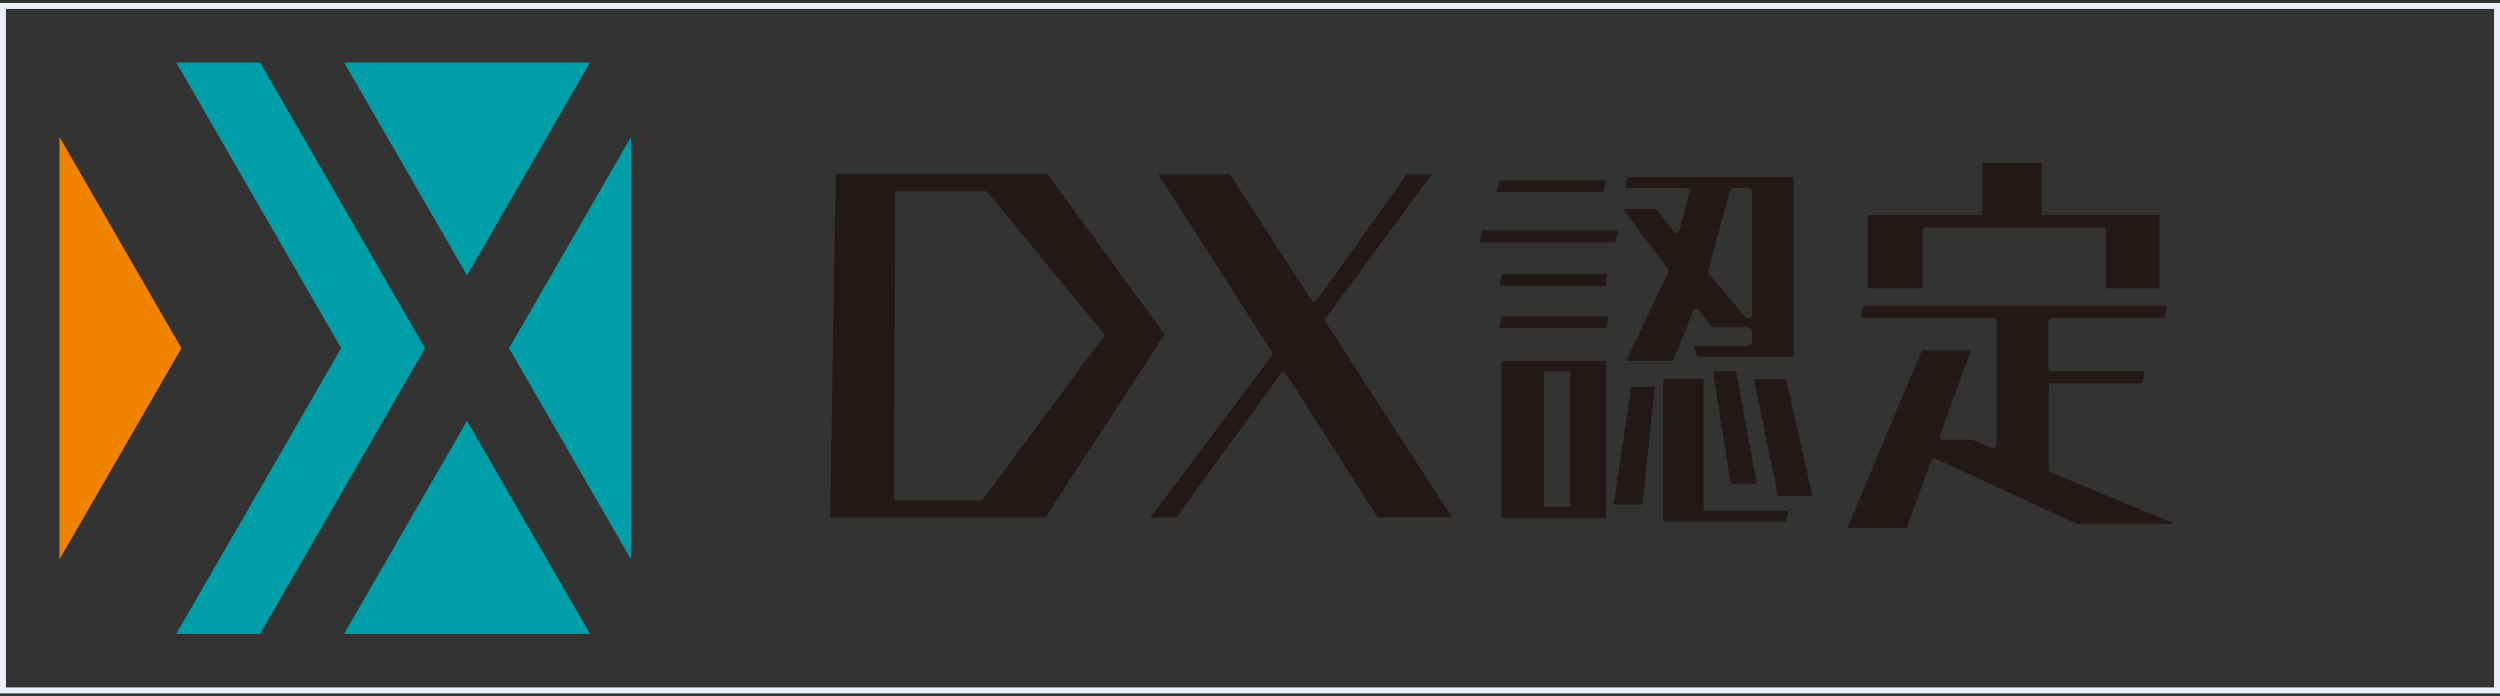
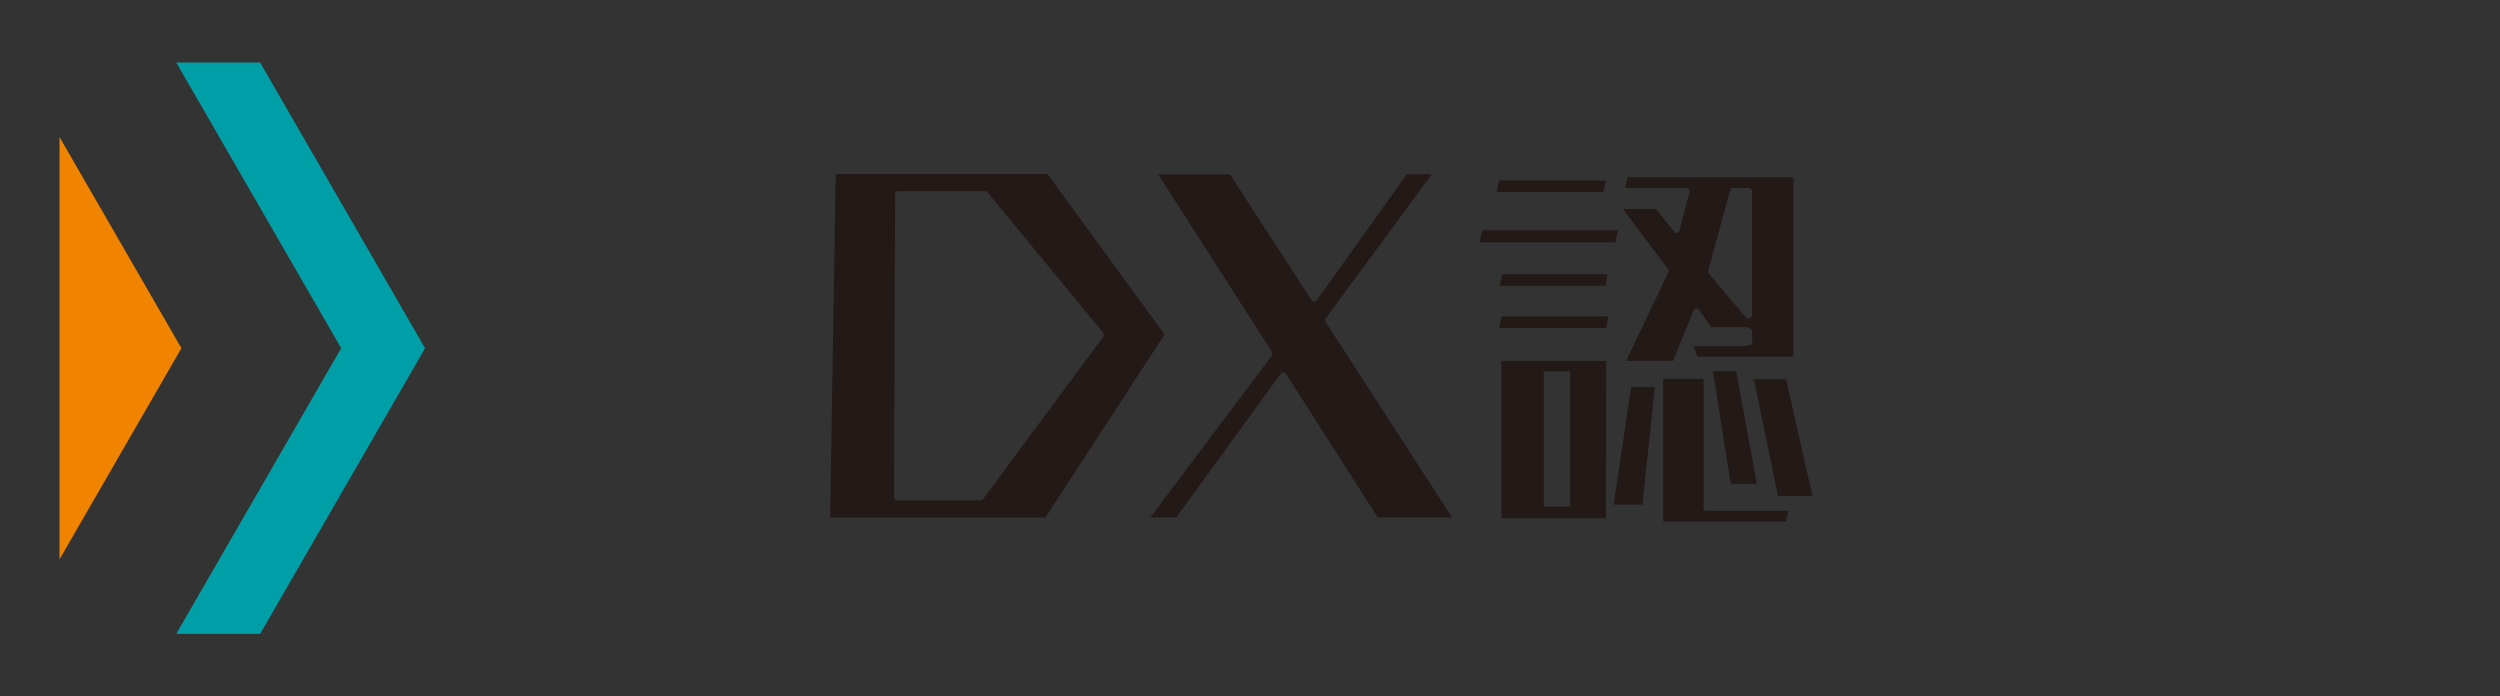
<svg xmlns="http://www.w3.org/2000/svg" width="420" height="117" viewBox="0 0 420 117" fill="none">
  <rect x="0" y="0" width="420" height="117" fill="#333333" stroke="none" />
-   <rect x="0.5" y="1" width="419" height="114.99" stroke="#EAF0F6" />
-   <path d="M99.121 10.5H57.81L78.46 46.28L99.121 10.5Z" fill="#009FA8" />
-   <path d="M43.699 10.5H29.609L57.319 58.5L29.609 106.49H43.699L71.409 58.5L43.699 10.5Z" fill="#009FA8" />
-   <path d="M57.81 106.49H99.121L78.46 70.71L57.81 106.49Z" fill="#009FA8" />
-   <path d="M106 93.97V23.03L85.519 58.5L106 93.97Z" fill="#009FA8" />
+   <path d="M43.699 10.5H29.609L57.319 58.5L29.609 106.49H43.699L71.409 58.5Z" fill="#009FA8" />
  <path d="M10 93.97V23.03L30.48 58.5L10 93.97Z" fill="#F08300" />
  <path d="M139.461 86.96L140.401 29.23H175.981L195.651 56.18L175.621 86.96H139.471H139.461ZM150.851 32.12C150.591 32.12 150.391 32.32 150.381 32.58L150.201 83.49C150.201 83.64 150.261 83.78 150.371 83.9C150.481 84.02 150.631 84.07 150.781 84.07H164.741C164.891 84.07 165.031 84 165.121 83.89L185.381 56.55C185.511 56.37 185.501 56.1 185.341 55.91L165.931 32.34C165.821 32.2 165.651 32.12 165.481 32.12H150.841H150.851Z" fill="#231916" />
  <path d="M231.48 86.96L216.08 62.84C215.98 62.69 215.82 62.58 215.64 62.56C215.62 62.56 215.6 62.56 215.58 62.56C215.43 62.56 215.29 62.63 215.2 62.74L197.6 86.95H193.24L213.69 59.71C213.81 59.55 213.81 59.32 213.69 59.12L194.58 29.29H206.62L220.32 50.39C220.42 50.54 220.58 50.64 220.76 50.66C220.78 50.66 220.79 50.66 220.81 50.66C220.96 50.66 221.1 50.59 221.19 50.47L236.33 29.28H240.55L222.7 53.5C222.58 53.66 222.58 53.89 222.7 54.08L243.95 86.93H231.46L231.48 86.96Z" fill="#231916" />
  <path d="M279.419 87.64V63.65H286.209V85.24C286.209 85.39 286.189 85.53 286.299 85.65C286.409 85.77 286.559 85.82 286.709 85.82H300.479L299.999 87.64H279.419ZM252.239 87.07V60.64H269.849L269.789 87.07H252.239ZM259.359 62.39C259.099 62.39 259.359 62.59 259.359 62.85V84.52C259.359 84.67 259.249 84.81 259.359 84.93C259.469 85.05 259.209 85.1 259.359 85.1H263.769C264.029 85.1 263.769 84.9 263.769 84.64V62.97C263.769 62.82 263.879 62.68 263.769 62.56C263.659 62.44 263.919 62.39 263.769 62.39H259.359ZM271.099 84.78L274.039 65.01H277.999L275.939 84.78H271.099ZM298.699 83.35L294.659 63.72H300.059L304.499 83.35H298.689H298.699ZM290.769 81.28L287.769 62.37H291.669L295.149 81.28H290.769ZM273.199 60.61L280.289 45.73C280.369 45.56 280.339 45.35 280.219 45.19L272.659 35.12H278.229L281.219 38.9C281.329 39.04 281.509 39.13 281.679 39.13C281.699 39.13 281.719 39.13 281.739 39.13C281.929 39.11 282.079 38.98 282.129 38.8L283.829 32.29C283.869 32.13 283.829 31.95 283.719 31.81C283.609 31.67 283.439 31.59 283.269 31.59H273.039L273.429 29.77H301.299V59.91H285.199L284.509 58.16H293.049C293.309 58.16 294.359 57.97 294.369 57.71V55.56C294.369 55.41 294.099 55.26 293.989 55.15C293.879 55.04 293.729 54.97 293.579 54.97H287.489L285.459 52.08C285.349 51.92 285.169 51.83 284.979 51.83H284.969C284.779 51.83 284.619 51.94 284.549 52.11L281.069 60.63H273.209L273.199 60.61ZM291.129 31.57C290.909 31.57 290.739 31.7 290.679 31.9L286.979 45.49C286.939 45.65 286.979 45.83 287.089 45.97L293.259 53.27C293.379 53.42 293.549 53.5 293.719 53.5C293.759 53.5 293.799 53.5 293.829 53.49C294.029 53.44 294.339 53.27 294.349 53.06V32.17C294.349 32.02 294.289 31.87 294.179 31.76C294.069 31.65 293.919 31.58 293.769 31.58H291.119L291.129 31.57ZM251.859 55.1L252.289 53.14H270.229L269.839 55.1H251.849H251.859ZM251.929 48.02L252.359 46.06H270.049L269.759 48.02H251.929ZM248.539 40.72L249.019 38.69H271.819L271.389 40.72H248.539ZM251.389 32.28L251.869 30.32H269.799L269.369 32.28H251.389Z" fill="#231916" />
-   <path d="M310.35 88.72L322.89 58.86H331.12L325.92 73.14C325.86 73.3 325.89 73.49 326.01 73.64C326.12 73.79 326.18 73.88 326.36 73.88H331.38L334.5 75.2C334.57 75.23 334.64 75.24 334.71 75.24C334.8 75.24 334.89 75.22 334.96 75.17C335.09 75.09 335.42 74.94 335.42 74.78V54.04C335.42 53.89 335.36 53.74 335.25 53.63C335.14 53.52 334.99 53.45 334.84 53.45H312.66L313.09 51.34H364.01L363.62 53.45H344.63C344.37 53.45 344.17 53.65 344.16 53.91V61.78C344.16 61.93 344.18 62.08 344.29 62.19C344.4 62.3 344.55 62.36 344.7 62.36H360.34L359.86 64.39H344.57C344.3 64.39 344.16 64.59 344.17 64.85V78.8C344.17 79.03 344.25 79.25 344.47 79.34L365.39 88H348.85L325.13 77.04C325.05 77.01 324.98 76.99 324.9 76.99C324.84 76.99 324.78 76.99 324.73 77.02C324.6 77.07 324.51 77.16 324.46 77.29L320.31 88.72H310.35ZM353.82 48.45V38.82C353.82 38.67 353.76 38.52 353.65 38.4C353.54 38.28 353.39 38.22 353.23 38.22H323.47C323.21 38.22 323.01 38.42 323 38.68V48.45H313.76V36.11H333.03C333.29 36.11 333.03 35.91 333.03 35.65V27.38H343.03V35.52C343.03 35.67 342.92 35.82 343.03 35.93C343.14 36.04 342.88 36.11 343.03 36.11H362.78V48.45H353.8H353.82Z" fill="#231916" />
</svg>